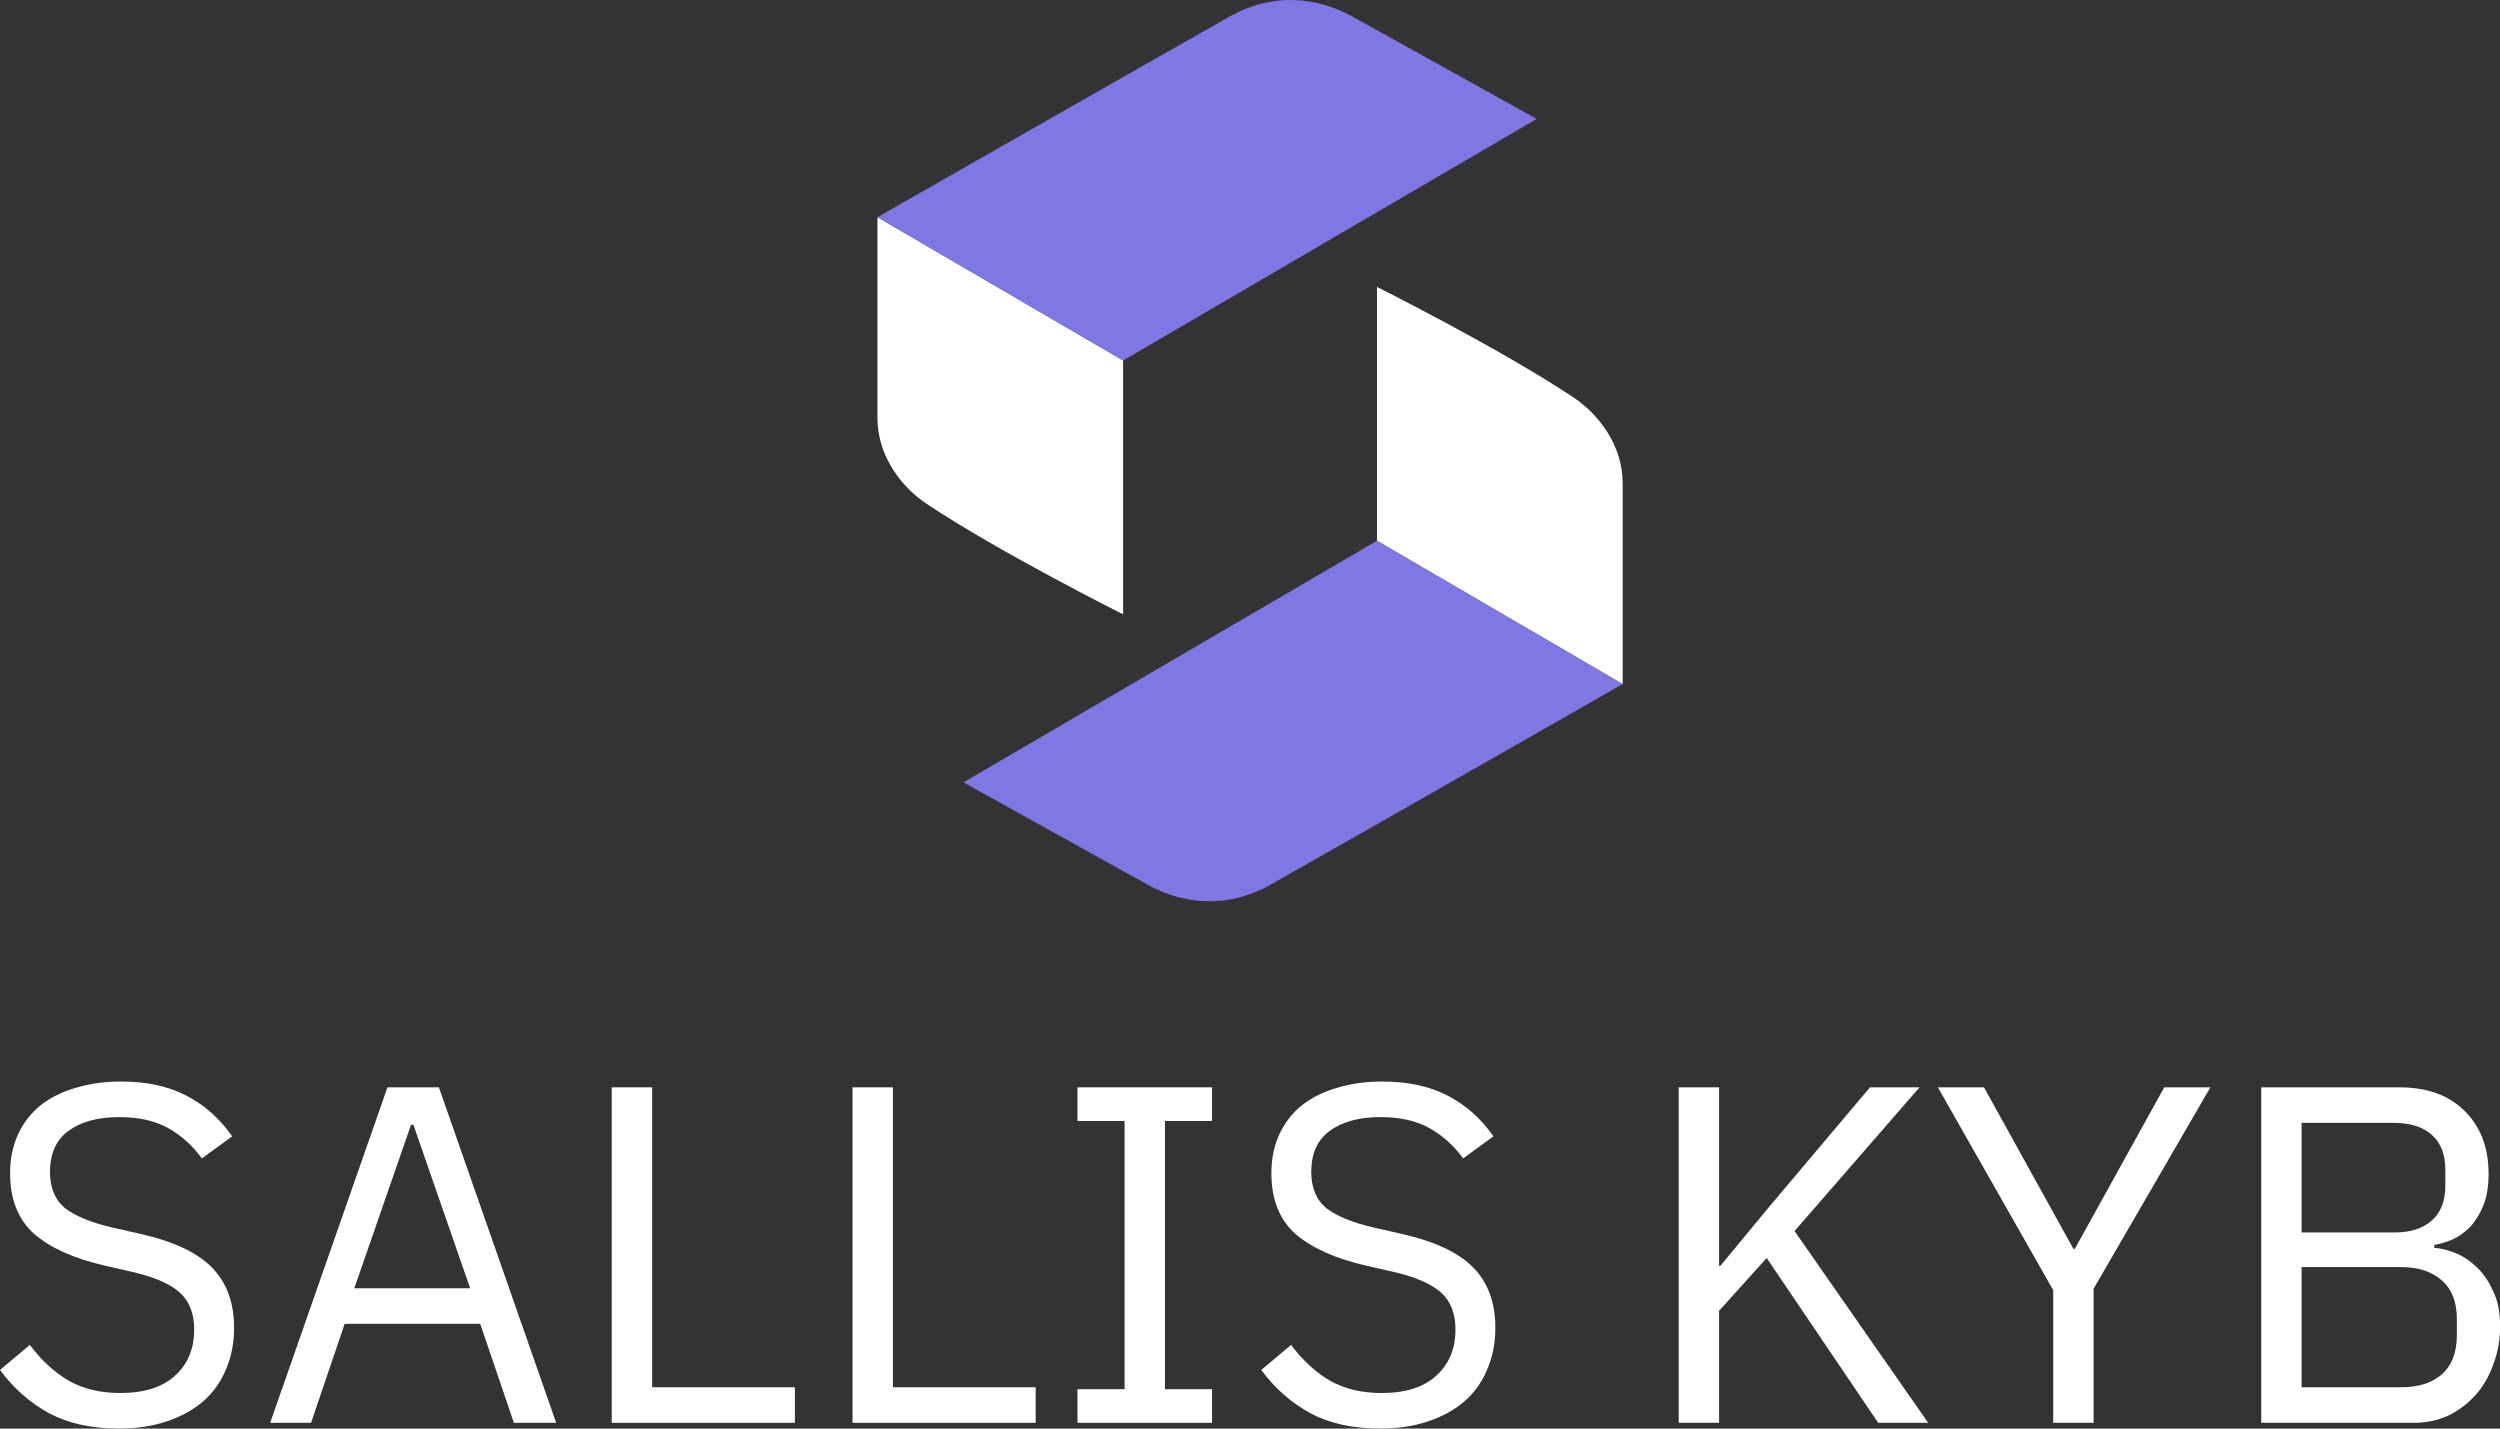
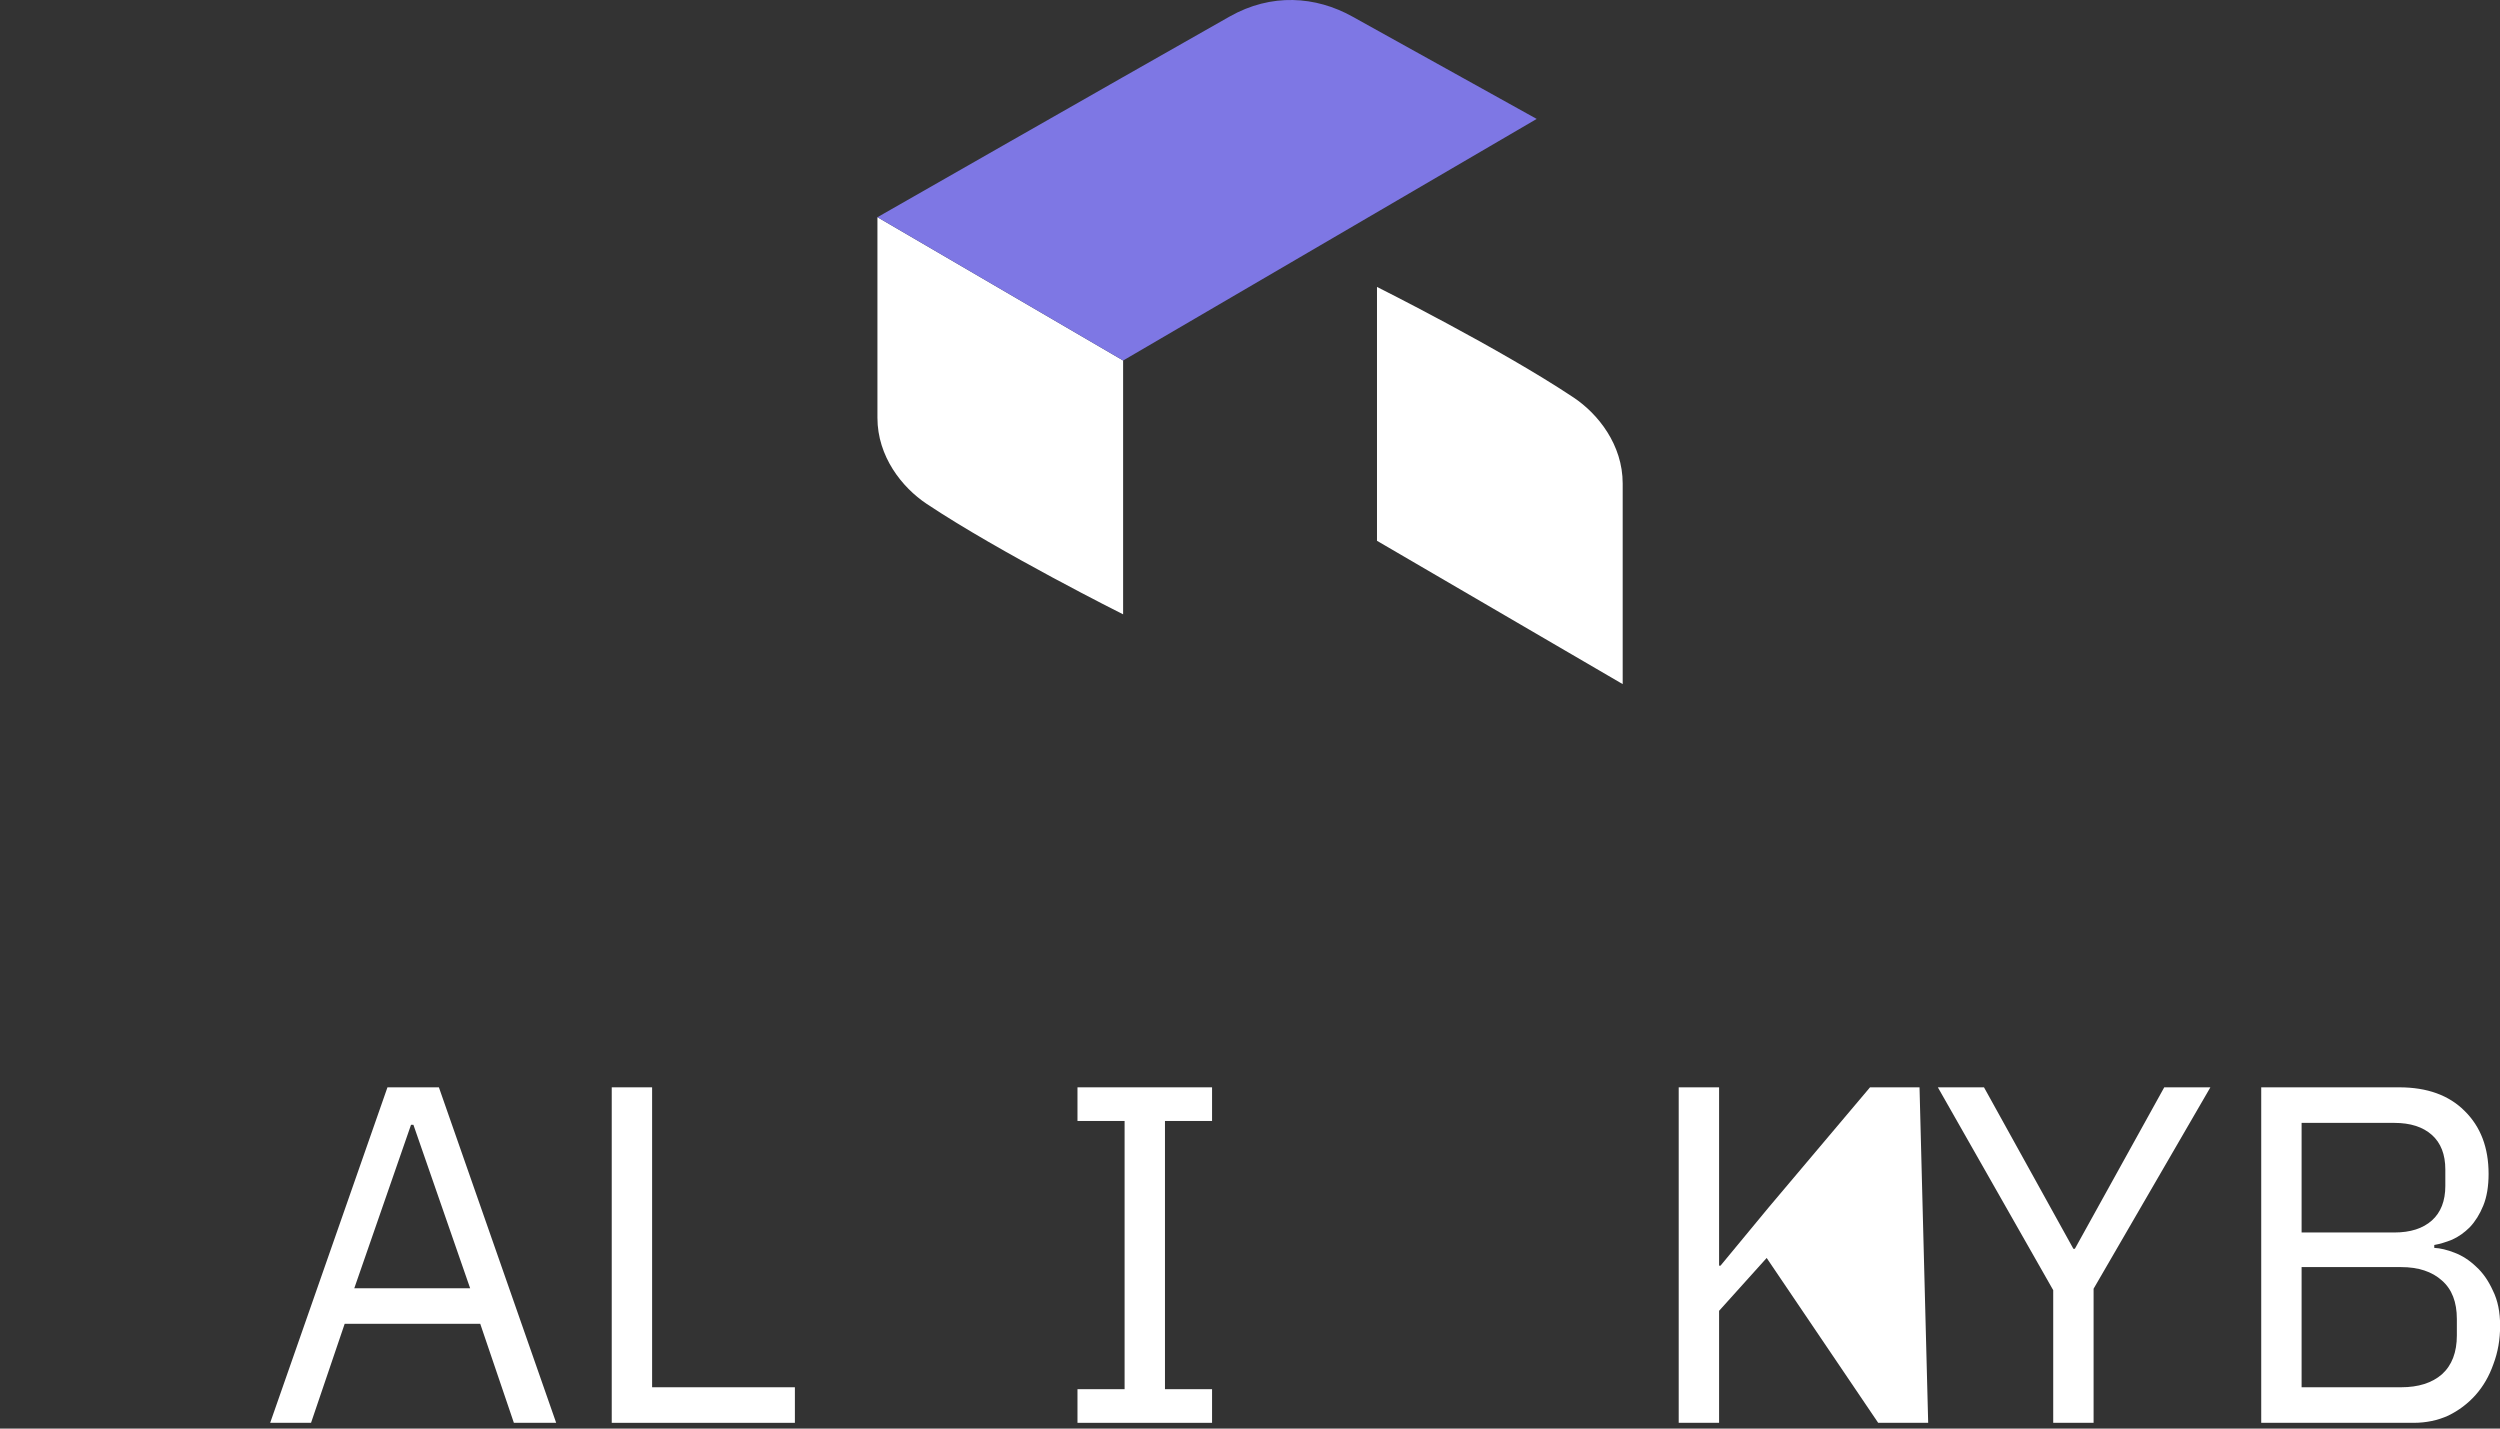
<svg xmlns="http://www.w3.org/2000/svg" width="147" height="84" viewBox="0 0 147 84" fill="none">
  <rect x="0" y="0" width="147" height="84" fill="#333333" stroke="none" />
  <g id="Group 2106257505">
    <g id="Group 1000002539">
      <g id="Group 1000002535">
        <g id="Group 1000002534">
          <path id="Vector 4" d="M95.414 28.428V40.226L80.967 31.799V16.871C80.967 16.871 88.216 20.499 92.524 23.372C93.969 24.334 95.414 26.154 95.414 28.428Z" fill="white" />
-           <path id="Vector 5" d="M56.649 46.002L80.967 31.796L95.414 40.223C95.414 40.223 81.93 47.928 74.707 52.021C72.253 53.412 69.651 53.225 67.484 52.021C62.965 49.511 56.649 46.002 56.649 46.002Z" fill="#7E77E4" />
        </g>
      </g>
      <g id="Group 1000002536">
        <g id="Group 1000002534_2">
          <path id="Vector 4_2" d="M51.593 24.566V12.769L66.039 21.196V36.123C66.039 36.123 58.791 32.495 54.482 29.623C53.038 28.66 51.593 26.841 51.593 24.566Z" fill="white" />
          <path id="Vector 5_2" d="M90.357 6.993L66.039 21.199L51.593 12.772C51.593 12.772 65.076 5.067 72.299 0.974C74.754 -0.417 77.356 -0.23 79.522 0.974C84.042 3.485 90.357 6.993 90.357 6.993Z" fill="#7E77E4" />
        </g>
      </g>
    </g>
    <g id="SALLIS KYB">
      <path id="Vector" d="M132.96 63.935H141.072C142.711 63.935 143.992 64.396 144.916 65.32C145.858 66.243 146.329 67.477 146.329 69.022C146.329 69.757 146.225 70.379 146.018 70.887C145.811 71.396 145.547 71.82 145.226 72.159C144.906 72.48 144.558 72.725 144.181 72.894C143.804 73.045 143.455 73.148 143.135 73.205V73.375C143.493 73.393 143.889 73.488 144.322 73.657C144.774 73.827 145.198 74.1 145.594 74.477C145.99 74.835 146.319 75.306 146.583 75.89C146.866 76.455 147.007 77.143 147.007 77.953C147.007 78.763 146.875 79.517 146.611 80.214C146.366 80.912 146.018 81.514 145.566 82.023C145.113 82.532 144.576 82.937 143.955 83.239C143.333 83.521 142.654 83.662 141.92 83.662H132.96V63.935ZM135.334 81.571H141.185C142.202 81.571 143.003 81.317 143.587 80.808C144.171 80.28 144.463 79.517 144.463 78.519V77.558C144.463 76.559 144.171 75.805 143.587 75.296C143.003 74.769 142.202 74.505 141.185 74.505H135.334V81.571ZM135.334 72.47H140.789C141.731 72.47 142.466 72.235 142.994 71.764C143.521 71.293 143.785 70.614 143.785 69.729V68.768C143.785 67.882 143.521 67.204 142.994 66.733C142.466 66.262 141.731 66.026 140.789 66.026H135.334V72.47Z" fill="white" />
      <path id="Vector_2" d="M120.729 83.662V75.862L113.946 63.935H116.659L121.916 73.431H122.001L127.258 63.935H129.971L123.103 75.777V83.662H120.729Z" fill="white" />
-       <path id="Vector_3" d="M103.88 73.968L101.082 77.077V83.662H98.708V63.935H101.082V74.42H101.167L103.993 71.001L109.957 63.935H112.868L105.519 72.385L113.377 83.662H110.437L103.88 73.968Z" fill="white" />
-       <path id="Vector_4" d="M81.144 84C79.542 84 78.176 83.699 77.046 83.096C75.915 82.474 74.954 81.626 74.163 80.552L75.915 79.082C76.612 80.005 77.385 80.712 78.233 81.202C79.081 81.673 80.079 81.909 81.229 81.909C82.642 81.909 83.716 81.569 84.451 80.891C85.205 80.213 85.581 79.308 85.581 78.178C85.581 77.236 85.299 76.51 84.734 76.001C84.168 75.493 83.236 75.088 81.935 74.786L80.324 74.419C78.516 74.004 77.131 73.382 76.17 72.553C75.228 71.705 74.757 70.518 74.757 68.992C74.757 68.125 74.917 67.353 75.237 66.674C75.557 65.996 76 65.431 76.565 64.979C77.15 64.526 77.837 64.187 78.629 63.961C79.439 63.716 80.324 63.594 81.285 63.594C82.774 63.594 84.046 63.867 85.101 64.413C86.175 64.96 87.079 65.761 87.814 66.816L86.034 68.116C85.487 67.362 84.828 66.769 84.055 66.335C83.283 65.902 82.322 65.685 81.172 65.685C79.91 65.685 78.911 65.959 78.176 66.505C77.46 67.032 77.102 67.833 77.102 68.907C77.102 69.849 77.404 70.565 78.007 71.055C78.629 71.526 79.561 71.903 80.805 72.186L82.416 72.553C84.357 72.987 85.76 73.646 86.627 74.532C87.494 75.417 87.927 76.595 87.927 78.065C87.927 78.969 87.767 79.789 87.447 80.524C87.145 81.258 86.703 81.88 86.118 82.389C85.534 82.898 84.818 83.293 83.97 83.576C83.141 83.859 82.199 84 81.144 84Z" fill="white" />
+       <path id="Vector_3" d="M103.88 73.968L101.082 77.077V83.662H98.708V63.935H101.082V74.42H101.167L103.993 71.001L109.957 63.935H112.868L113.377 83.662H110.437L103.88 73.968Z" fill="white" />
      <path id="Vector_5" d="M63.356 83.662V81.684H66.126V65.913H63.356V63.935H71.269V65.913H68.5V81.684H71.269V83.662H63.356Z" fill="white" />
-       <path id="Vector_6" d="M50.129 83.662V63.935H52.503V81.571H60.897V83.662H50.129Z" fill="white" />
      <path id="Vector_7" d="M35.97 83.662V63.935H38.344V81.571H46.739V83.662H35.97Z" fill="white" />
      <path id="Vector_8" d="M30.216 83.662L28.238 77.84H20.267L18.289 83.662H15.886L22.783 63.935H25.807L32.703 83.662H30.216ZM24.309 66.139H24.168L20.832 75.749H27.644L24.309 66.139Z" fill="white" />
-       <path id="Vector_9" d="M6.981 84C5.379 84 4.013 83.699 2.883 83.096C1.752 82.474 0.791 81.626 0 80.552L1.752 79.082C2.45 80.005 3.222 80.712 4.07 81.202C4.918 81.673 5.916 81.909 7.066 81.909C8.479 81.909 9.553 81.569 10.288 80.891C11.042 80.213 11.418 79.308 11.418 78.178C11.418 77.236 11.136 76.51 10.57 76.001C10.005 75.493 9.073 75.088 7.772 74.786L6.161 74.419C4.353 74.004 2.968 73.382 2.007 72.553C1.065 71.705 0.594 70.518 0.594 68.992C0.594 68.125 0.754 67.353 1.074 66.674C1.394 65.996 1.837 65.431 2.402 64.979C2.987 64.526 3.674 64.187 4.466 63.961C5.276 63.716 6.161 63.594 7.122 63.594C8.611 63.594 9.883 63.867 10.938 64.413C12.012 64.96 12.916 65.761 13.651 66.816L11.871 68.116C11.324 67.362 10.665 66.769 9.892 66.335C9.12 65.902 8.159 65.685 7.009 65.685C5.747 65.685 4.748 65.959 4.013 66.505C3.297 67.032 2.939 67.833 2.939 68.907C2.939 69.849 3.241 70.565 3.844 71.055C4.466 71.526 5.398 71.903 6.642 72.186L8.253 72.553C10.194 72.987 11.598 73.646 12.464 74.532C13.331 75.417 13.764 76.595 13.764 78.065C13.764 78.969 13.604 79.789 13.284 80.524C12.982 81.258 12.54 81.88 11.956 82.389C11.371 82.898 10.655 83.293 9.807 83.576C8.978 83.859 8.036 84 6.981 84Z" fill="white" />
    </g>
  </g>
</svg>